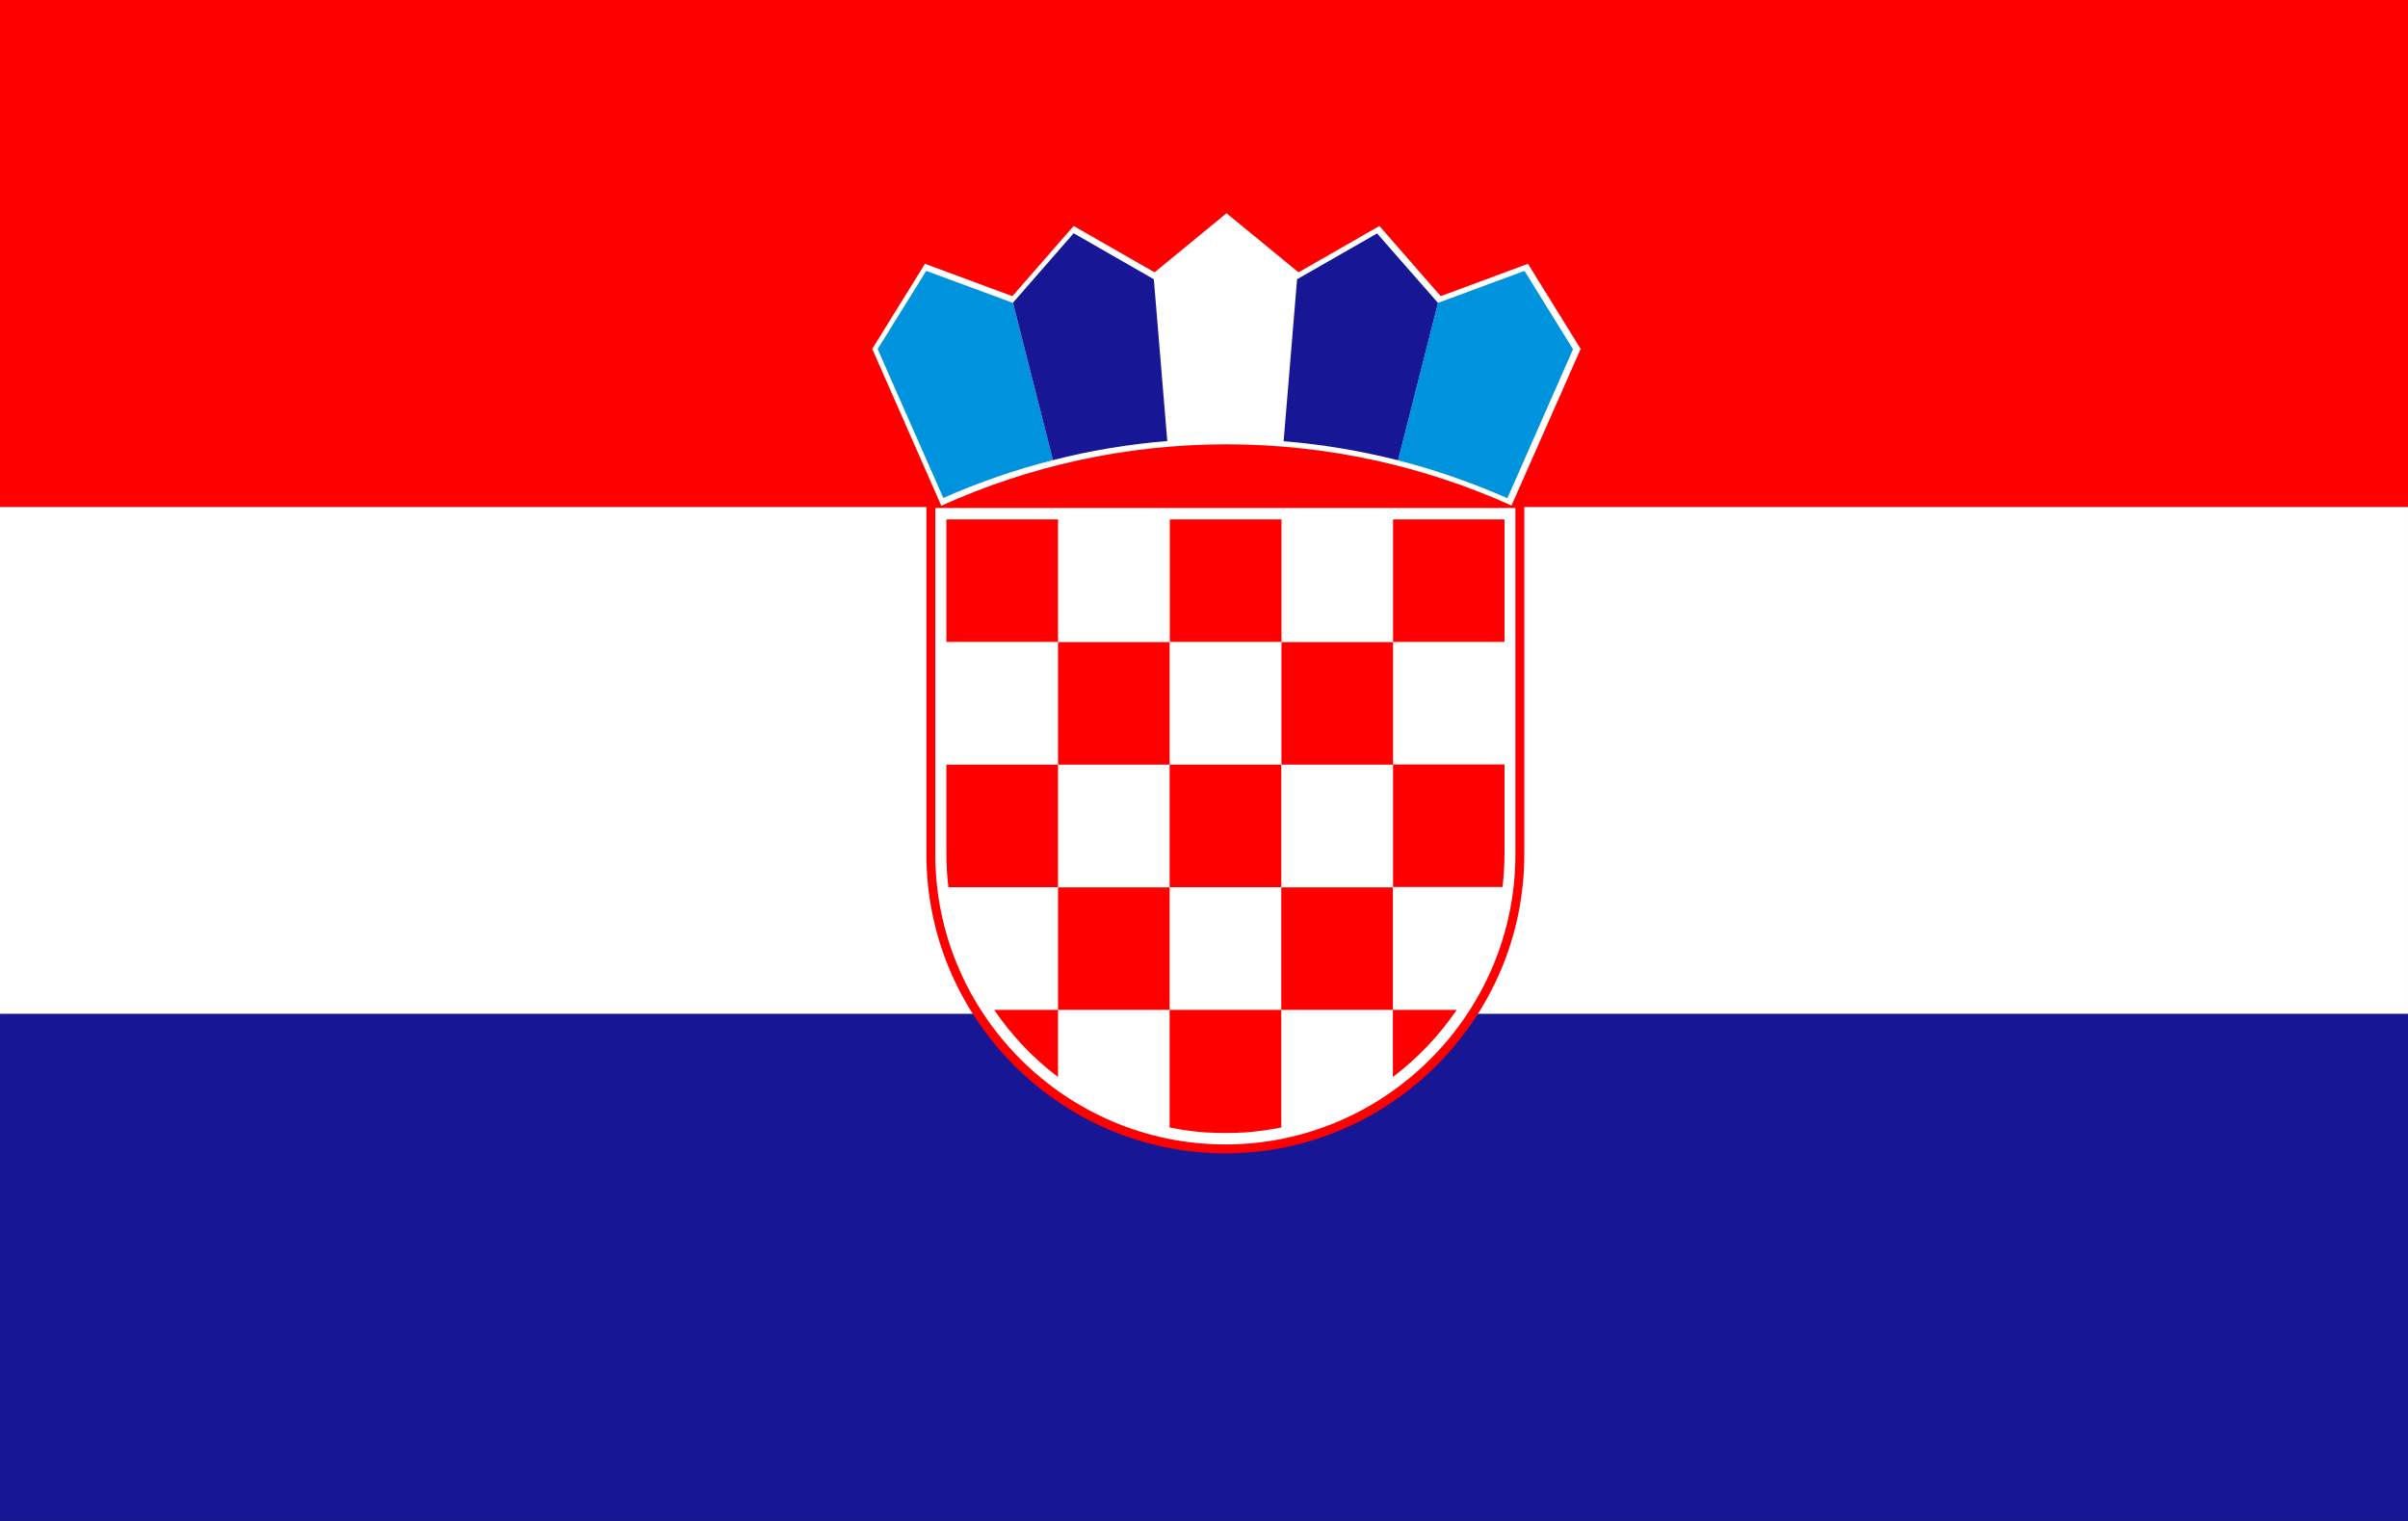
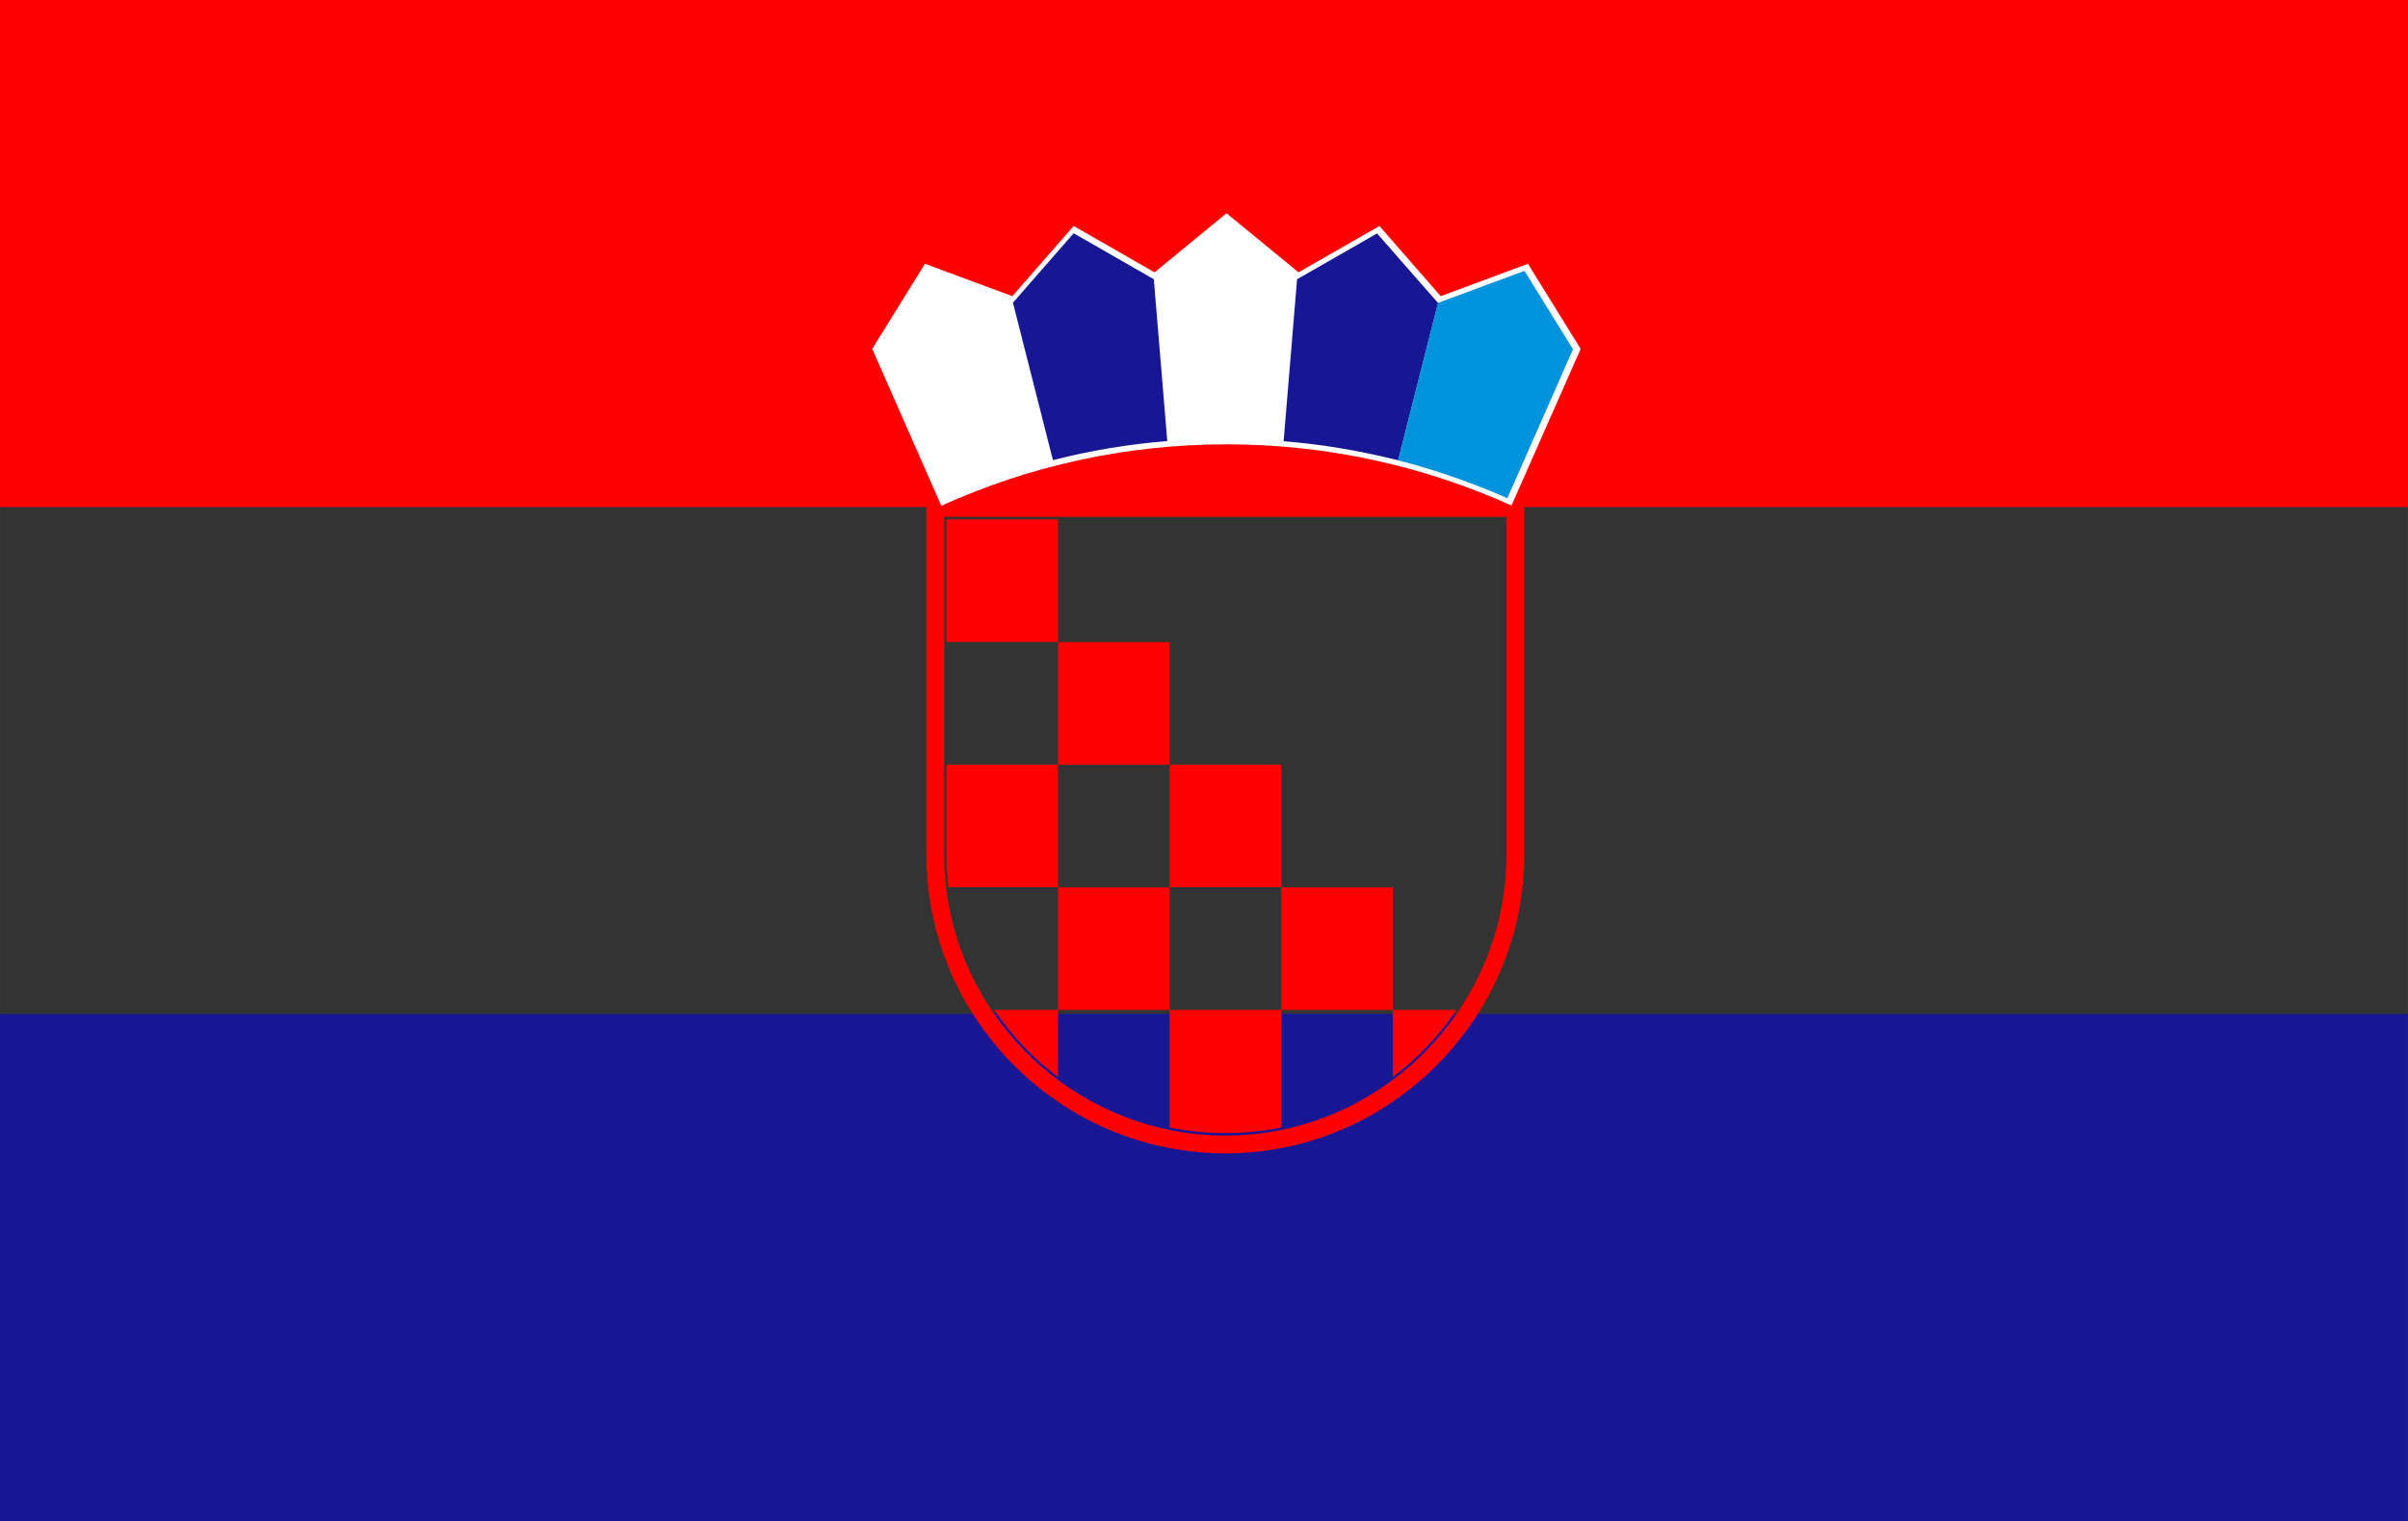
<svg xmlns="http://www.w3.org/2000/svg" xml:space="preserve" width="19mm" height="12mm" style="shape-rendering:geometricPrecision; text-rendering:geometricPrecision; image-rendering:optimizeQuality; fill-rule:evenodd; clip-rule:evenodd" viewBox="0 0 13.246 8.366">
  <rect x="0" y="0" width="13.246" height="8.366" fill="#333333" stroke="none" />
  <defs>
    <style type="text/css">
   
    .str0 {stroke:red;stroke-width:0.098}
    .fil3 {fill:none}
    .fil4 {fill:#0093DD}
    .fil2 {fill:#171796}
    .fil0 {fill:red}
    .fil1 {fill:white}
   
  </style>
  </defs>
  <g id="Vrstva_x0020_1">
    <rect class="fil0" width="13.246" height="2.789" />
-     <rect class="fil1" y="2.789" width="13.246" height="2.789" />
    <rect class="fil2" y="5.577" width="13.246" height="2.789" />
    <g>
      <path class="fil3 str0" d="M6.741 6.295c0.877,0 1.595,-0.718 1.595,-1.595l0 -1.906 -3.191 0 0 1.906c0,0.877 0.718,1.595 1.595,1.595l0 0z" />
-       <path id="1" class="fil1" d="M6.741 6.295c0.877,0 1.595,-0.718 1.595,-1.595l0 -1.906 -3.191 0 0 1.906c0,0.877 0.718,1.595 1.595,1.595l0 0z" />
    </g>
    <g>
      <path class="fil0" d="M5.82 2.857l-0.614 0 0 0.674 0.614 0 0 -0.674zm0 1.349l0.614 0 0 -0.674 -0.614 0 0 0.674zm-0.614 0.493c0,0.061 0.004,0.122 0.011,0.181l0.603 0 0 -0.674 -0.614 0 0 0.493zm1.842 -0.493l-0.614 0 0 0.674 0.614 0 0 -0.674zm0 1.349l0.614 0 0 -0.674 -0.614 0 0 0.674zm0.614 0.369c0.136,-0.103 0.255,-0.228 0.351,-0.369l-0.351 -6.97156e-005 0 0.369zm-1.842 -0.369l0.614 0 0 -0.674 -0.614 0 0 0.674zm-0.351 0c0.096,0.141 0.215,0.267 0.351,0.369l0 -0.369 -0.351 6.97156e-005zm1.379 0.674c0.068,-0.005 0.135,-0.014 0.2,-0.027l0 -0.647 -0.614 0 0 0.647c0.066,0.013 0.133,0.023 0.2,0.027 0.072,0.004 0.143,0.004 0.214,0l-6.97156e-005 0z" />
-       <path class="fil0" d="M8.265 4.88c0.007,-0.06 0.011,-0.12 0.011,-0.182l0 -0.493 -0.613 0 0 0.674 0.602 0 0 -6.97156e-005zm-1.216 -0.674l0.614 0 0 -0.674 -0.614 0 0 0.674zm0 -1.349l-0.614 0 0 0.674 0.614 0 0 -0.674zm1.227 0.674l0 -0.674 -0.613 0 0 0.674 0.613 0z" />
    </g>
    <path class="fil1" d="M8.314 2.782l0.381 -0.863 -0.29 -0.468 -0.48 0.178 -0.337 -0.386 -0.445 0.255 -0.396 -0.325 -0.396 0.325 -0.445 -0.255 -0.337 0.386 -0.481 -0.178 -0.29 0.468 0.38 0.863c0.479,-0.217 1.01,-0.338 1.569,-0.338 0.558,0 1.089,0.121 1.568,0.337l-6.97156e-005 0z" />
    <g>
-       <path class="fil4" d="M5.573 1.665l-0.001 0.001 -0.477 -0.176 -0.267 0.43 0.102 0.232 0.259 0.587c0.195,-0.086 0.397,-0.156 0.603,-0.208l-0.22 -0.866 0 -6.97156e-005z" />
      <path class="fil2" d="M6.348 1.535l-0.001 0.001 -0.441 -0.253 -0.334 0.382 0.22 0.866c0.206,-0.053 0.418,-0.088 0.629,-0.105l-0.074 -0.89 0 -0z" />
      <path class="fil2" d="M7.911 1.666l-0.001 0 -0.335 -0.382 -0.44 0.252 -0.074 0.891c0.212,0.017 0.424,0.053 0.63,0.105l0.22 -0.866 -0 6.97156e-005z" />
      <path class="fil4" d="M8.292 2.74l0.361 -0.819 -0.267 -0.431 -0.476 0.176 -0.22 0.866c0.205,0.052 0.407,0.123 0.601,0.208l6.97156e-005 -6.97156e-005z" />
    </g>
  </g>
</svg>